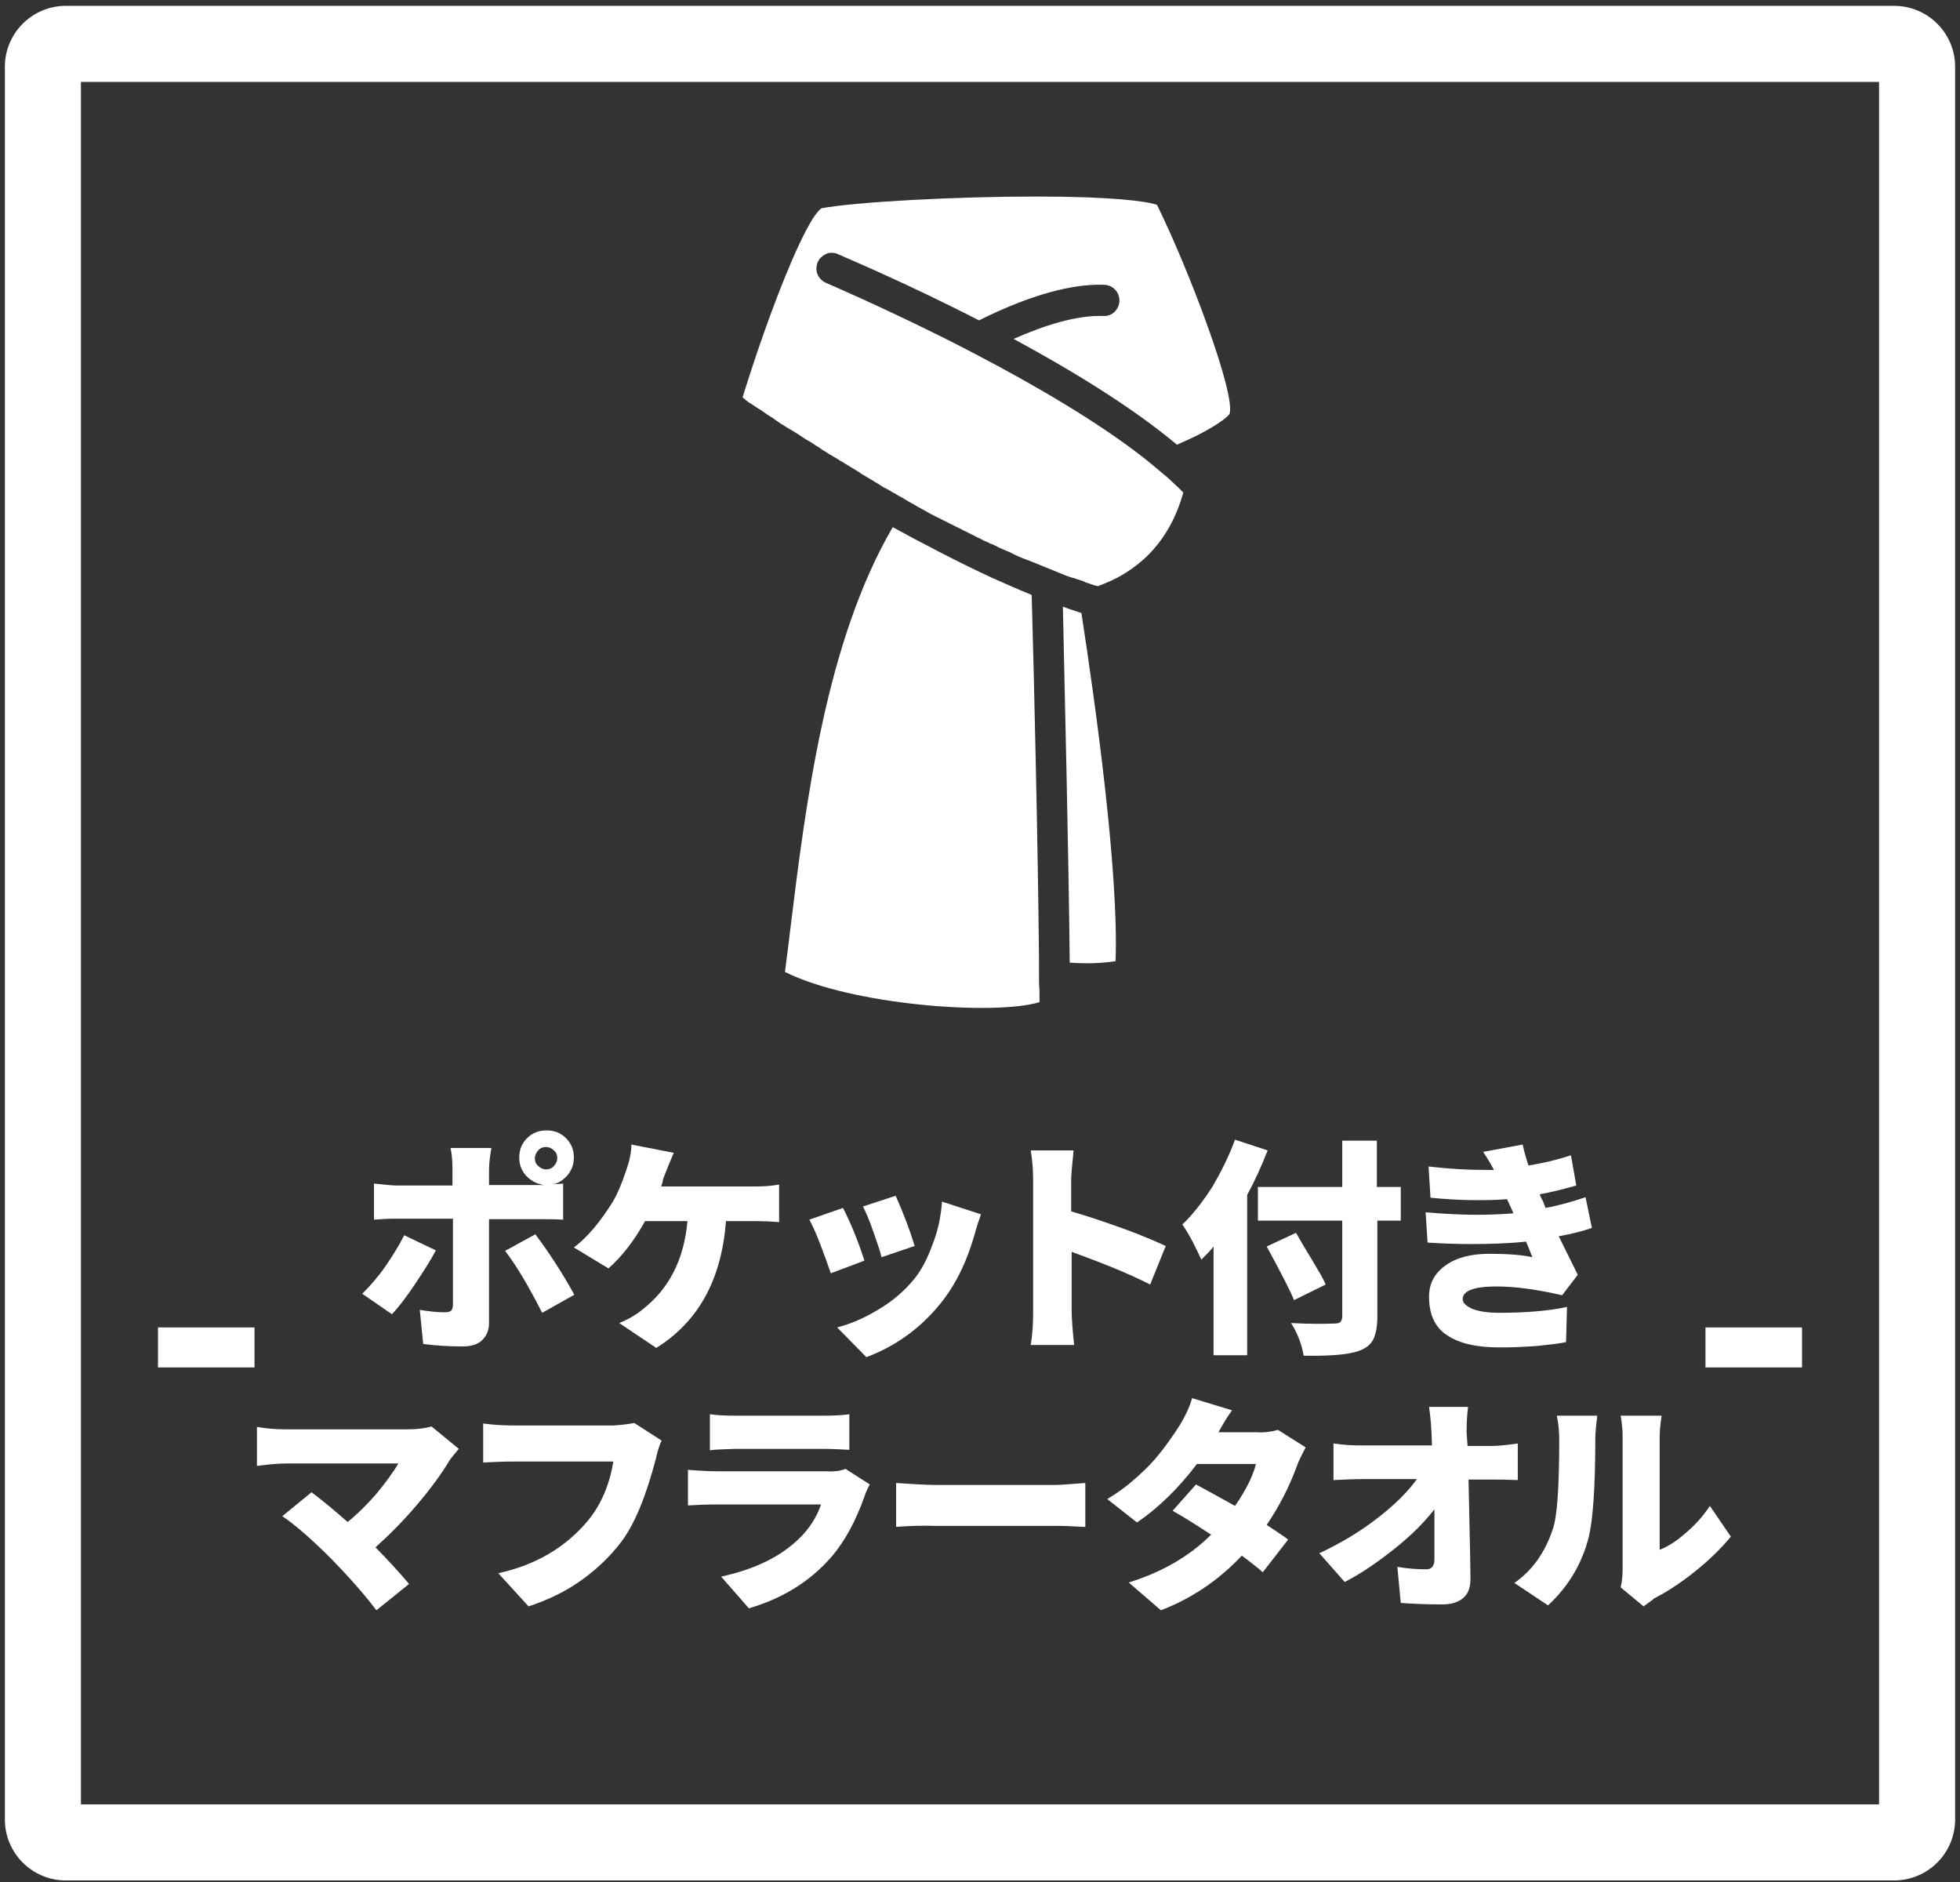
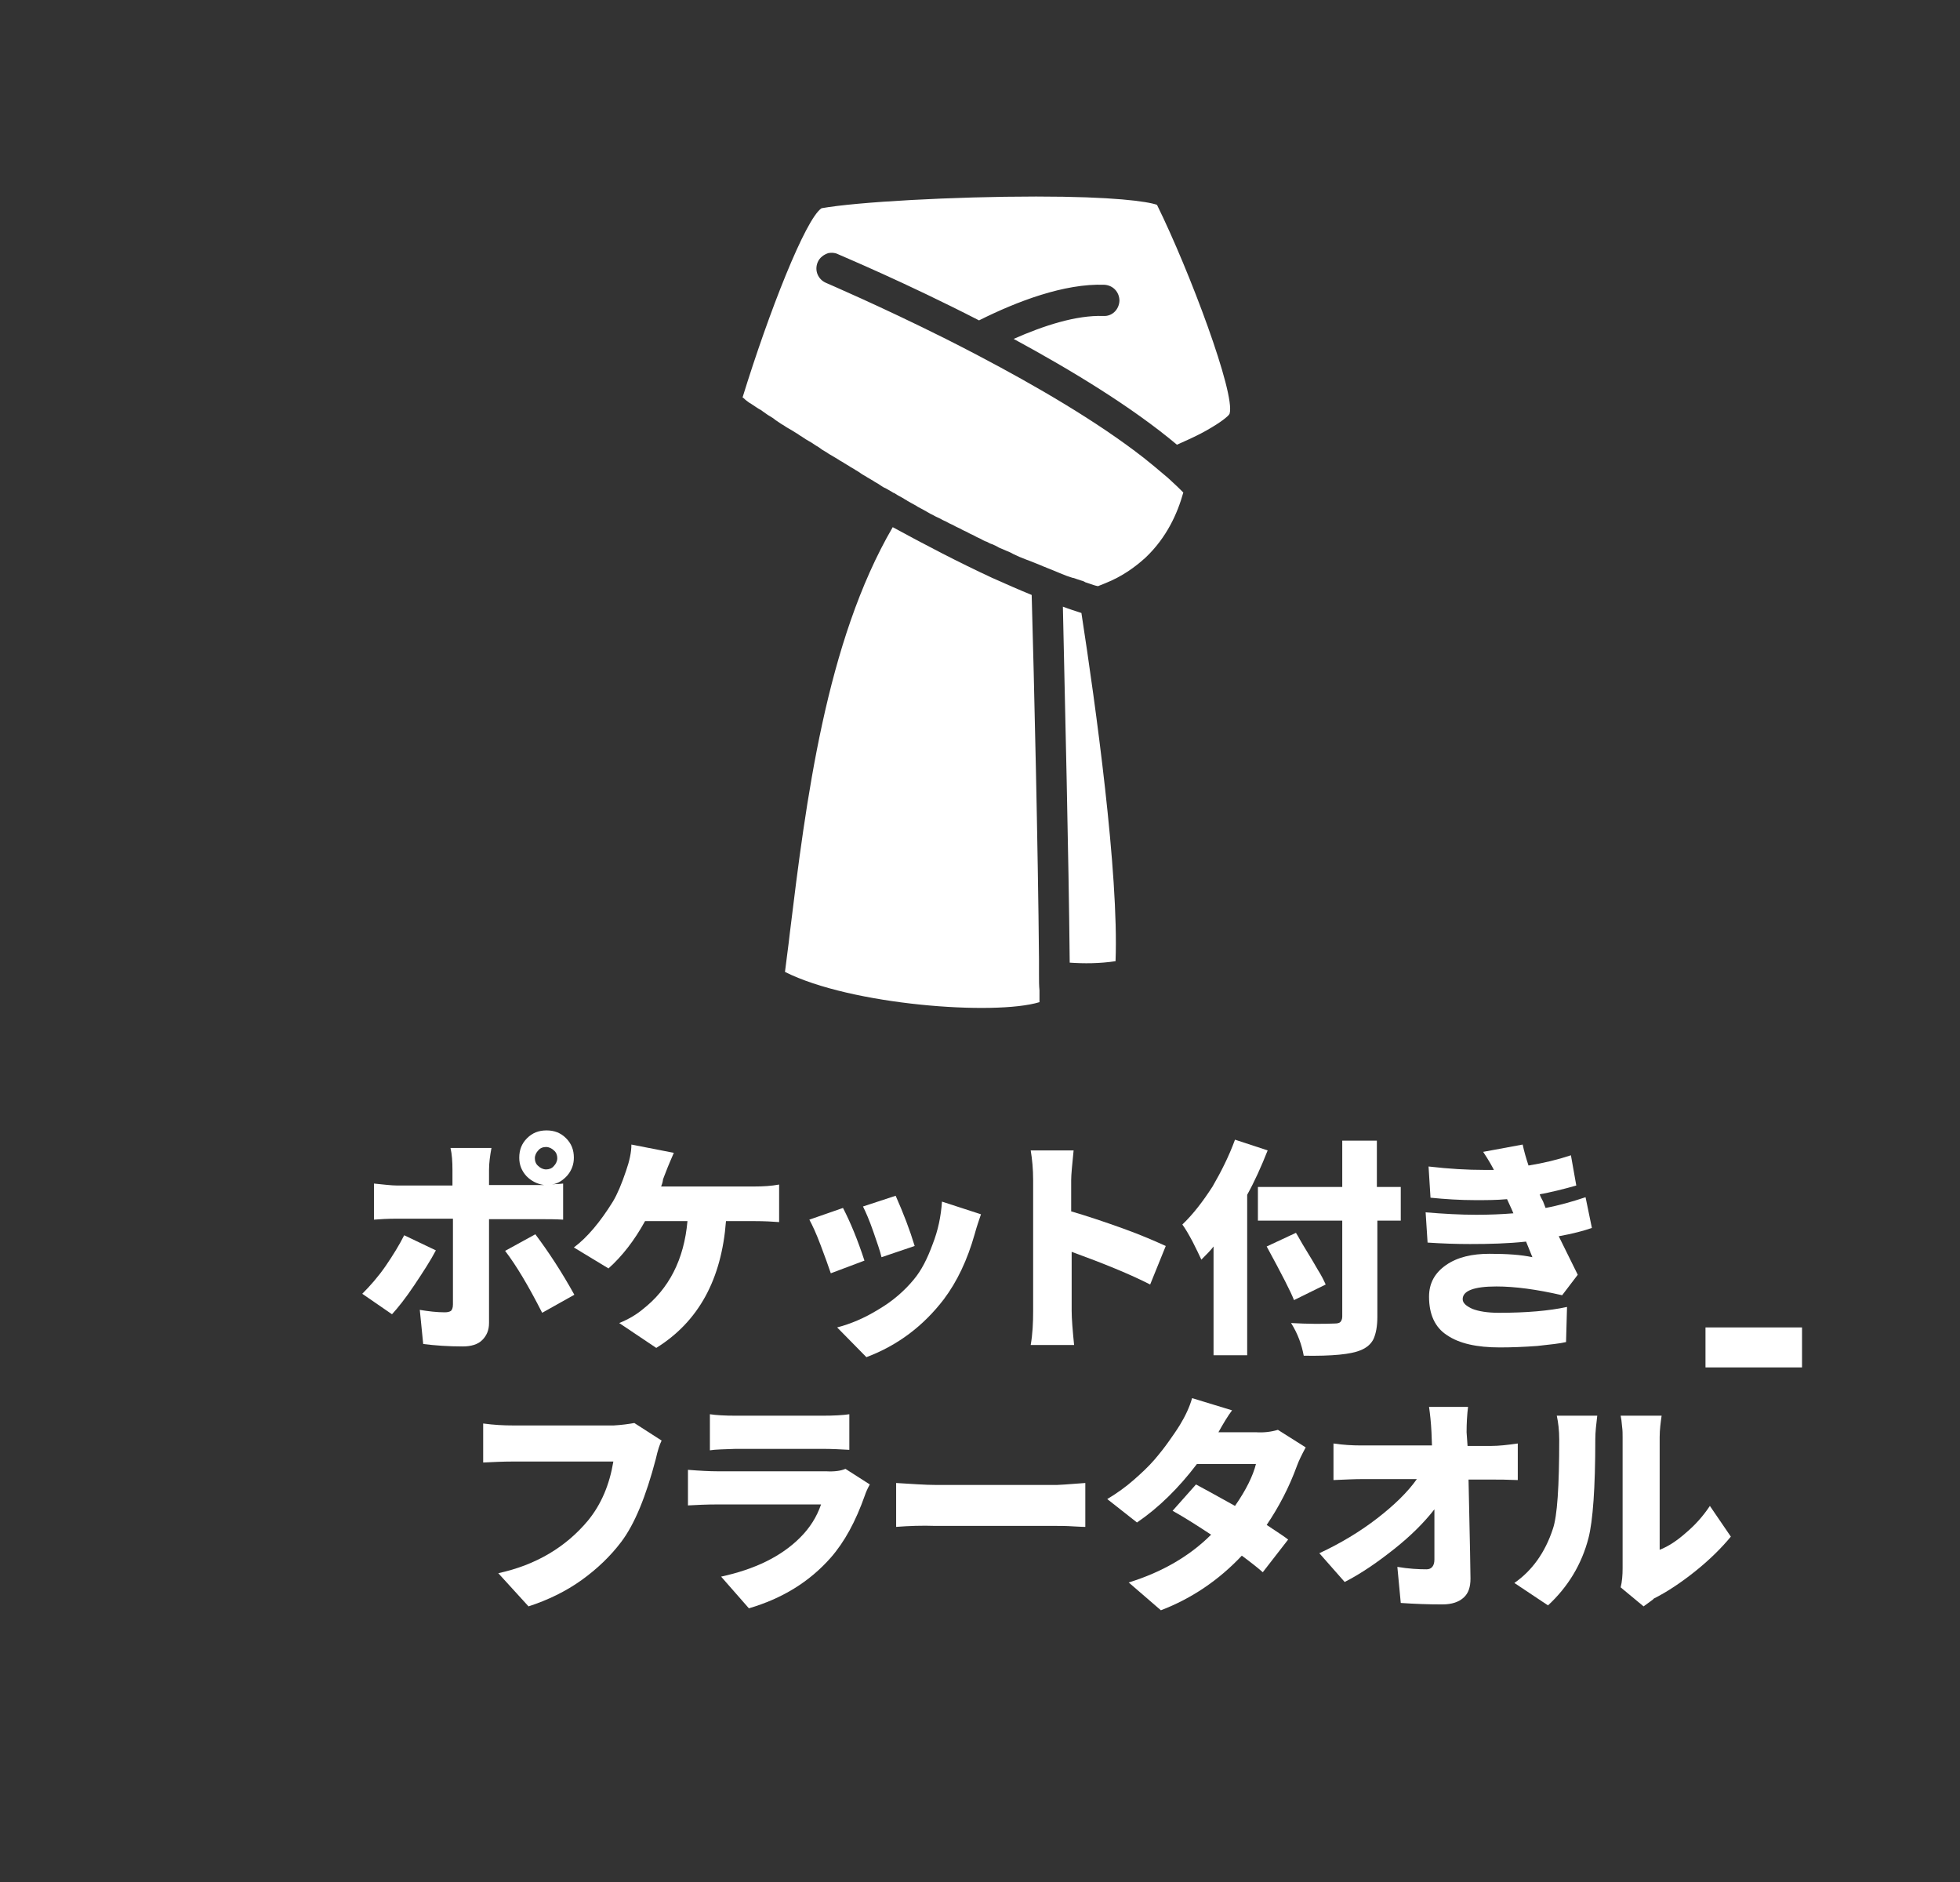
<svg xmlns="http://www.w3.org/2000/svg" version="1.1" id="レイヤー_1" x="0px" y="0px" width="402px" height="386px" viewBox="0 0 402 386" style="enable-background:new 0 0 402 386;" xml:space="preserve">
  <rect x="0" y="0" width="402" height="386" fill="#333333" stroke="none" />
  <style type="text/css">
	.st0{fill:#FFFFFF;}
	.st1{fill:none;}
</style>
  <g>
-     <path class="st0" d="M32.4,280.4v-8.2h19.8v8.2H32.4z" />
    <path class="st0" d="M349.8,280.4v-8.2h19.8v8.2H349.8z" />
  </g>
  <g>
    <path class="st0" d="M82.9,253.3l6.5,3.1c-1.1,2.1-2.6,4.4-4.4,7.1c-1.8,2.7-3.4,4.7-4.6,6l-6.1-4.2c1.6-1.6,3.2-3.4,4.8-5.7   C80.6,257.4,81.9,255.3,82.9,253.3z M110.4,250h-10.1v21.3c0,1.5-0.5,2.6-1.4,3.5c-0.9,0.9-2.3,1.3-4,1.3c-3,0-5.7-0.2-8.1-0.5   l-0.7-7c1.8,0.3,3.5,0.5,5.1,0.5c0.6,0,1-0.1,1.3-0.3c0.2-0.2,0.4-0.6,0.4-1.3c0-0.9,0-6.7,0-17.6H81.5c-2,0-3.6,0.1-4.8,0.2v-7.4   c2,0.2,3.6,0.4,4.8,0.4h11.3v-3.2c0-1.7-0.1-3.2-0.4-4.5h8.4c-0.3,1.6-0.5,3.1-0.5,4.5v3.1h10.1h1.2c-1.4-0.2-2.6-0.8-3.6-1.8   c-1-1.1-1.5-2.3-1.5-3.8c0-1.6,0.5-2.9,1.6-4c1.1-1.1,2.4-1.6,4-1.6c1.6,0,2.9,0.5,4,1.6c1.1,1.1,1.6,2.4,1.6,4   c0,1.3-0.4,2.5-1.3,3.6c-0.9,1-1.9,1.7-3.2,1.9c0.2,0,0.5-0.1,1.1-0.1c0.5,0,0.9-0.1,1.2-0.1v7.4C114,250,112.3,250,110.4,250z    M103.6,256.5l6.2-3.4c2.7,3.6,5.4,7.7,8,12.4l-6.6,3.7C108.4,263.7,105.9,259.5,103.6,256.5z M110.4,235.9c-0.4,0.4-0.7,1-0.7,1.6   c0,0.6,0.2,1.2,0.7,1.6c0.4,0.4,1,0.7,1.6,0.7s1.2-0.2,1.6-0.7c0.4-0.4,0.7-1,0.7-1.6c0-0.6-0.2-1.2-0.7-1.6   c-0.4-0.4-1-0.7-1.6-0.7S110.8,235.4,110.4,235.9z" />
    <path class="st0" d="M135.6,243.3h19.1c1.8,0,3.5-0.1,5.1-0.4v7.7c-1.3-0.1-3-0.2-5.1-0.2h-5.8c-0.9,11.9-5.6,20.6-14.3,26   l-7.6-5.1c2-0.8,3.6-1.8,4.8-2.8c5.4-4.2,8.5-10.2,9.2-18.1h-8.7c-2.2,4-4.7,7.2-7.5,9.7l-7.1-4.3c2.7-2,5.4-5.2,8-9.4   c0.9-1.5,1.8-3.6,2.7-6.3c0.7-2,1.1-3.8,1.1-5.4l8.7,1.7c-0.5,1.2-1.1,2.5-1.7,4.1c-0.1,0.3-0.3,0.7-0.5,1.3   C135.9,242.6,135.7,243,135.6,243.3z" />
    <path class="st0" d="M166,250.1l6.9-2.4c1.5,2.9,3,6.5,4.4,10.8l-6.9,2.6c-0.5-1.5-1.2-3.4-2.1-5.8   C167.4,252.9,166.6,251.2,166,250.1z M193.2,246.4l8,2.6c-0.4,1.2-0.9,2.6-1.3,4.1c-1.5,5.3-3.6,9.7-6.3,13.3   c-4.2,5.5-9.5,9.5-15.9,11.9l-6-6.1c2.7-0.7,5.6-1.9,8.5-3.7c2.9-1.7,5.3-3.8,7.2-6.1c1.6-1.9,2.8-4.3,3.9-7.3   C192.4,252.3,193,249.4,193.2,246.4z M177,247.4l6.7-2.2c1.6,3.6,2.9,7,3.9,10.3l-6.8,2.3c-0.3-1.3-0.9-3-1.7-5.3   S177.6,248.6,177,247.4z" />
    <path class="st0" d="M239.1,255.5l-3.2,7.9c-4.1-2.1-9.5-4.3-16.1-6.7v12.1c0,1.6,0.2,4,0.5,7h-8.9c0.4-2.3,0.5-4.6,0.5-7V242   c0-2.3-0.2-4.3-0.5-6.1h8.8c-0.3,3-0.5,5-0.5,6.1v6.4c3.1,0.9,6.7,2.1,10.6,3.5S237.1,254.6,239.1,255.5z" />
    <path class="st0" d="M253.3,233.7l6.7,2.2c-1.3,3.3-2.7,6.4-4.2,9.1v32.9h-6.9v-22.3c-0.5,0.7-1.4,1.6-2.5,2.7   c-0.4-0.9-1-2.1-1.8-3.7c-0.8-1.5-1.5-2.7-2.1-3.5c2.2-2.1,4.2-4.7,6.2-7.8C250.5,240.2,252.1,237,253.3,233.7z M287.3,243.4v6.9   h-4.8V270c0,2-0.3,3.5-0.8,4.6c-0.5,1-1.4,1.8-2.7,2.3c-1.9,0.8-5.7,1.2-11.6,1.1c-0.4-2.2-1.2-4.5-2.6-6.7   c3.5,0.2,6.5,0.2,8.9,0.1c0.6,0,1-0.1,1.2-0.3c0.2-0.2,0.4-0.6,0.4-1.1v-19.7h-17.3v-6.9h17.3v-9.5h7.1v9.5H287.3z M271.9,263.4   l-6.5,3.2c-0.6-1.6-2.5-5.3-5.6-11l6-2.8c0.4,0.6,1,1.8,2,3.4c1,1.6,1.8,3,2.5,4.2C271,261.5,271.5,262.5,271.9,263.4z" />
    <path class="st0" d="M292.4,248.6c3.6,0.3,7.1,0.5,10.4,0.5c2.6,0,5.2-0.1,7.6-0.3c0,0-0.4-1-1.3-2.9c-2.2,0.2-4.3,0.2-6.5,0.2   c-3.1,0-6.2-0.2-9.2-0.5l-0.4-6.4c4.3,0.5,8,0.7,11.3,0.7c0.7,0,1.4,0,2.1,0c-0.3-0.6-1-1.9-2.2-3.7l8.1-1.5   c0.3,1.4,0.7,2.8,1.2,4.3c3.1-0.5,6-1.2,8.7-2.1l1.1,6.2c-2.8,0.8-5.3,1.4-7.5,1.8c0.1,0.4,0.4,0.9,0.7,1.5l0.5,1.3   c2.7-0.5,5.5-1.3,8.2-2.2l1.3,6.3c-1.7,0.6-4,1.2-6.8,1.7c2.5,5.1,3.8,7.7,3.9,7.9l-3.2,4.2c-5.2-1.2-9.7-1.8-13.5-1.8   c-4.6,0-6.9,0.9-6.9,2.6c0,0.8,0.7,1.4,2,2c1.3,0.5,3.1,0.8,5.4,0.8c5.7,0,10.3-0.4,14-1.2l-0.2,7.2c-1.2,0.3-3.2,0.5-5.9,0.8   c-2.7,0.2-5.3,0.3-7.7,0.3c-4.7,0-8.3-0.8-10.8-2.5c-2.5-1.6-3.7-4.3-3.7-7.9c0-2.8,1.2-4.9,3.5-6.5c2.3-1.6,5.3-2.3,8.9-2.3   c3.6,0,6.5,0.2,8.8,0.7l-1.3-3.2c-3.7,0.4-7.5,0.5-11.5,0.5c-2.8,0-5.7-0.1-8.7-0.3L292.4,248.6z" />
-     <path class="st0" d="M88.5,292.5l5.6,4.6c-1.1,1.3-1.7,2.1-1.8,2.2c-1.7,2.9-4,6-6.8,9.3c-2.8,3.3-5.7,6.2-8.5,8.7   c2.3,2.3,4.7,4.9,6.9,7.5l-6.7,5.4c-2.5-3.3-5.6-6.8-9.2-10.5c-3.9-3.9-7.3-6.9-10.1-8.8l6-4.9c2.4,1.8,4.9,3.9,7.4,6.1   c2.1-1.7,4.1-3.7,6-5.9c1.8-2.2,3.3-4.2,4.4-6.1H58.5c-1.5,0-3.4,0.2-5.8,0.5v-8c1.8,0.3,3.7,0.5,5.8,0.5h24.9   C85.5,293.1,87.2,292.9,88.5,292.5z" />
    <path class="st0" d="M130.1,291.8l5.6,3.6c-0.4,0.8-0.8,2-1.2,3.8c-2,7.6-4.3,13.3-7.1,17c-2.2,2.9-4.9,5.5-8.1,7.8   c-3.2,2.3-6.9,4.1-10.9,5.4l-6.2-6.8c7.8-1.7,13.9-5.4,18.4-10.8c2.7-3.3,4.4-7.3,5.2-12.1h-20.6c-2,0-4,0.1-6.1,0.2v-8   c2.2,0.3,4.2,0.4,6.1,0.4h20.7C127.6,292.2,129,292,130.1,291.8z" />
    <path class="st0" d="M173.4,301.2l5,3.2c-0.5,0.9-0.8,1.6-1,2.2c-1.9,5.4-4.2,9.6-7,12.8c-4.4,5-10,8.4-16.8,10.4l-5.7-6.5   c6.9-1.5,12.3-4.1,16.2-8c2-2,3.4-4.2,4.3-6.8h-21.3c-2.2,0-4.2,0.1-6,0.2v-7.3c2.5,0.2,4.5,0.3,6,0.3h22.3   C171.2,301.8,172.5,301.6,173.4,301.2z M145.6,297.4V290c1.3,0.2,3.1,0.3,5.3,0.3h17.8c2.3,0,4.2-0.1,5.5-0.3v7.3   c-1.8-0.1-3.6-0.2-5.6-0.2h-17.7C148.6,297.2,146.8,297.2,145.6,297.4z" />
    <path class="st0" d="M183.8,313.1v-9c3.3,0.2,6,0.4,8.1,0.4h24.9c0.2,0,2.1-0.1,5.8-0.4v9c-0.1,0-0.9,0-2.4-0.1   c-1.5-0.1-2.6-0.1-3.4-0.1h-24.9C189.1,312.8,186.4,312.9,183.8,313.1z" />
    <path class="st0" d="M262.1,293.2l5.7,3.6c-0.8,1.5-1.4,2.7-1.8,3.8c-1.6,4.4-3.7,8.4-6.2,12.1c1.9,1.3,3.4,2.2,4.4,3l-5.2,6.7   c-0.9-0.8-2.4-2-4.3-3.4c-4.7,5-10.3,8.8-16.6,11.2l-6.6-5.7c6.8-2.1,12.5-5.4,16.9-9.8c-2.6-1.7-5.2-3.4-7.9-4.9l4.8-5.4   c4.1,2.2,6.7,3.7,8,4.4c2.3-3.3,3.7-6.2,4.3-8.6h-12.1c-3.8,5-7.9,9-12.3,12l-6.1-4.8c2-1.2,3.8-2.5,5.4-3.9s3.1-2.8,4.3-4.2   c1.2-1.4,2.2-2.7,2.9-3.7c0.7-1,1.5-2.1,2.3-3.4c1.1-1.8,2-3.7,2.5-5.5l8.2,2.5c-0.9,1.2-1.8,2.7-2.8,4.5h7.8   C259.2,293.8,260.8,293.6,262.1,293.2z" />
    <path class="st0" d="M301,296.5h4.9c1.5,0,3.3-0.2,5.4-0.5v7.5c-2.3-0.1-3.9-0.1-4.9-0.1h-5.2c0.3,13,0.4,19.7,0.4,20.3   c0,1.7-0.4,3-1.4,3.9c-1,0.9-2.4,1.4-4.4,1.4c-2.8,0-5.6-0.1-8.5-0.3l-0.7-7.4c2.3,0.4,4.4,0.5,6,0.5c1,0,1.6-0.7,1.6-2   c0-4.2,0-7.7,0-10.3c-2.1,2.7-4.8,5.4-8.2,8.1c-3.4,2.7-6.7,5-10.2,6.8l-5.2-5.9c4.3-2,8.3-4.4,11.8-7.1c3.5-2.7,6.3-5.4,8.2-8.1   h-11.2c-1.6,0-3.5,0.1-5.9,0.2v-7.5c2,0.3,3.9,0.4,5.6,0.4h14.6l-0.1-2.7c-0.1-2.1-0.3-3.8-0.5-5.2h8c-0.2,1.6-0.3,3.4-0.3,5.2   L301,296.5z" />
    <path class="st0" d="M317.5,329.2l-6.9-4.6c3.6-2.5,6.3-6.2,7.9-11.1c0.9-2.6,1.3-8.7,1.3-18.3c0-1.9-0.2-3.5-0.5-4.9h8.3   c-0.2,1.7-0.4,3.3-0.4,4.8c0,10-0.5,16.8-1.4,20.3C324.4,320.8,321.6,325.4,317.5,329.2z M337.1,329.4l-4.7-3.9   c0.3-1.2,0.4-2.5,0.4-3.9v-26.9c0-0.7,0-1.4-0.1-2.1c-0.1-0.7-0.1-1.3-0.2-1.7l-0.1-0.6h8.4c-0.2,1.4-0.4,2.9-0.4,4.4v23.1   c1.8-0.7,3.6-1.9,5.4-3.5c1.9-1.6,3.5-3.4,4.9-5.5l4.3,6.3c-1.9,2.3-4.3,4.7-7.3,7.1c-3,2.4-5.9,4.3-8.5,5.6   C339.1,328,338.3,328.5,337.1,329.4z" />
  </g>
  <g>
-     <path class="st0" d="M385.4,16.8V370H16.6V16.8H385.4 M388.5,1.2h-375C6.6,1.2,1,6.8,1,13.7v359.4c0,6.9,5.6,12.5,12.5,12.5h375   c6.9,0,12.5-5.6,12.5-12.5V13.7C401,6.8,395.4,1.2,388.5,1.2L388.5,1.2z" />
-   </g>
+     </g>
  <path class="st1" d="M72.6,116.3c0,0,0,0,0.1,0.1L72.6,116.3z" />
  <g>
    <path class="st0" d="M218,124.4c0.4,18.5,1.2,51.7,1.4,73c2.9,0.2,6.1,0.2,9.4-0.3c0.7-18.1-4.1-52.6-7-71.4   C220.6,125.3,219.3,124.9,218,124.4z" />
    <path class="st0" d="M213.1,199.9c0-1,0-2.1,0-3.2c-0.2-22.4-1-57.2-1.5-74.7c-2.7-1.1-5.4-2.3-8.1-3.5   c-6.9-3.2-13.8-6.8-20.4-10.4c-13.7,23.5-17.8,56.2-21.1,83.2c-0.3,2.8-0.7,5.4-1,8c13.5,6.8,43,9,52.2,6.2c0-0.8,0-1.6,0-2.4   C213.1,202.1,213.1,201.1,213.1,199.9z" />
    <path class="st0" d="M237.3,42c-2-0.7-8.9-1.7-24.8-1.7c-16.8,0-36.8,1.1-44,2.4c0,0,0,0,0,0c-3.3,2.2-10.8,21.3-16.2,38.8   c0.2,0.1,0.3,0.2,0.5,0.4c0,0,0.1,0.1,0.1,0.1c0.3,0.2,0.5,0.4,0.8,0.6c0.1,0,0.1,0.1,0.2,0.1c0.3,0.2,0.6,0.4,0.9,0.6   c0.1,0.1,0.2,0.1,0.3,0.2c0.3,0.2,0.6,0.4,1,0.6c0.1,0.1,0.3,0.2,0.4,0.3c0.3,0.2,0.7,0.5,1,0.7c0.2,0.1,0.3,0.2,0.5,0.3   c0.3,0.2,0.7,0.4,1,0.7c0.2,0.1,0.4,0.3,0.6,0.4c0.3,0.2,0.7,0.5,1.1,0.7c0.2,0.1,0.4,0.3,0.6,0.4c0.4,0.2,0.8,0.5,1.2,0.7   c0.3,0.2,0.5,0.3,0.8,0.5c0.4,0.2,0.7,0.5,1.1,0.7c0.3,0.2,0.6,0.4,0.9,0.6c0.4,0.2,0.8,0.5,1.2,0.7c0.3,0.2,0.6,0.4,0.9,0.6   c0.4,0.2,0.8,0.5,1.2,0.8c0.3,0.2,0.7,0.4,1,0.6c0.4,0.3,0.8,0.5,1.3,0.8c0.3,0.2,0.7,0.4,1,0.6c0.4,0.3,0.9,0.5,1.3,0.8   c0.3,0.2,0.7,0.4,1,0.6c0.4,0.3,0.9,0.5,1.3,0.8c0.4,0.2,0.8,0.5,1.1,0.7c0.4,0.3,0.9,0.5,1.3,0.8c0.4,0.2,0.8,0.5,1.2,0.7   c0.4,0.3,0.9,0.5,1.3,0.8c0.1,0.1,0.2,0.1,0.3,0.2c0.3,0.2,0.6,0.4,0.9,0.5c0.5,0.3,0.9,0.5,1.4,0.8c0.1,0.1,0.3,0.2,0.4,0.2   c0.3,0.2,0.5,0.3,0.8,0.5c0.5,0.3,1,0.5,1.4,0.8c0.2,0.1,0.4,0.2,0.5,0.3c0.2,0.1,0.5,0.3,0.7,0.4c0.5,0.3,1,0.5,1.4,0.8   c0.4,0.2,0.9,0.5,1.3,0.7c0.5,0.3,0.9,0.5,1.4,0.8c0.5,0.2,0.9,0.5,1.4,0.7c0.5,0.2,0.9,0.5,1.4,0.7c0.5,0.2,0.9,0.5,1.4,0.7   c0.5,0.2,0.9,0.5,1.4,0.7c0.5,0.2,0.9,0.5,1.4,0.7c0.5,0.2,0.9,0.5,1.4,0.7c0.5,0.2,0.9,0.5,1.4,0.7c0.5,0.2,0.9,0.5,1.4,0.7   c0.1,0,0.2,0.1,0.3,0.1c0.4,0.2,0.7,0.4,1.1,0.5c0.5,0.2,0.9,0.4,1.4,0.7c0.5,0.2,0.9,0.4,1.4,0.6c0.5,0.2,1,0.4,1.5,0.7   c0.4,0.2,0.9,0.4,1.3,0.6c0.5,0.2,1,0.4,1.5,0.6c0.1,0,0.2,0.1,0.3,0.1c0.3,0.1,0.7,0.3,1,0.4c0.5,0.2,1,0.4,1.5,0.6   c0.2,0.1,0.5,0.2,0.7,0.3c0.2,0.1,0.4,0.1,0.5,0.2c0.5,0.2,1,0.4,1.5,0.6c0.4,0.2,0.8,0.3,1.2,0.5c0,0,0,0,0,0   c0.5,0.2,1,0.4,1.5,0.6c0.4,0.1,0.8,0.3,1.2,0.4c0,0,0.1,0,0.1,0c0.5,0.2,1,0.3,1.5,0.5c0.4,0.1,0.7,0.2,1,0.4   c0.3,0.1,0.6,0.2,0.9,0.3c0.6,0.2,1.1,0.4,1.7,0.5c0.5-0.2,1-0.4,1.5-0.6c3.5-1.4,6.1-3.3,8.3-5.3c4.3-4.1,6.5-9,7.7-13.3v0   c0,0,0,0,0,0c-0.8-0.8-1.6-1.6-2.5-2.4c-0.5-0.5-1-0.9-1.6-1.4c-1.3-1.1-2.6-2.2-4-3.3c-9.6-7.5-22.2-14.8-33.8-20.9   c-2.3-1.2-4.6-2.4-6.8-3.5c-13.6-6.8-24.4-11.4-24.6-11.5c-1.6-0.7-2.4-2.5-1.7-4.2c0.4-1,1.3-1.6,2.2-1.9c0.6-0.1,1.3-0.1,1.9,0.2   c1.1,0.5,13.8,5.8,29,13.6c7.8-3.9,17.5-7.6,25.7-7.3c1.8,0.1,3.1,1.5,3.1,3.3c-0.1,1.8-1.5,3.2-3.3,3.1c-5.6-0.2-12.3,2-18.4,4.7   c11.8,6.4,24.2,13.9,33.5,21.7c0.4-0.2,0.7-0.3,1.1-0.5c1.8-0.8,3.5-1.6,4.9-2.4c3.2-1.8,4.4-2.9,4.7-3.3c0-0.1,0.1-0.1,0.1-0.2   C253.4,80.7,244,55.6,237.3,42z" />
  </g>
</svg>